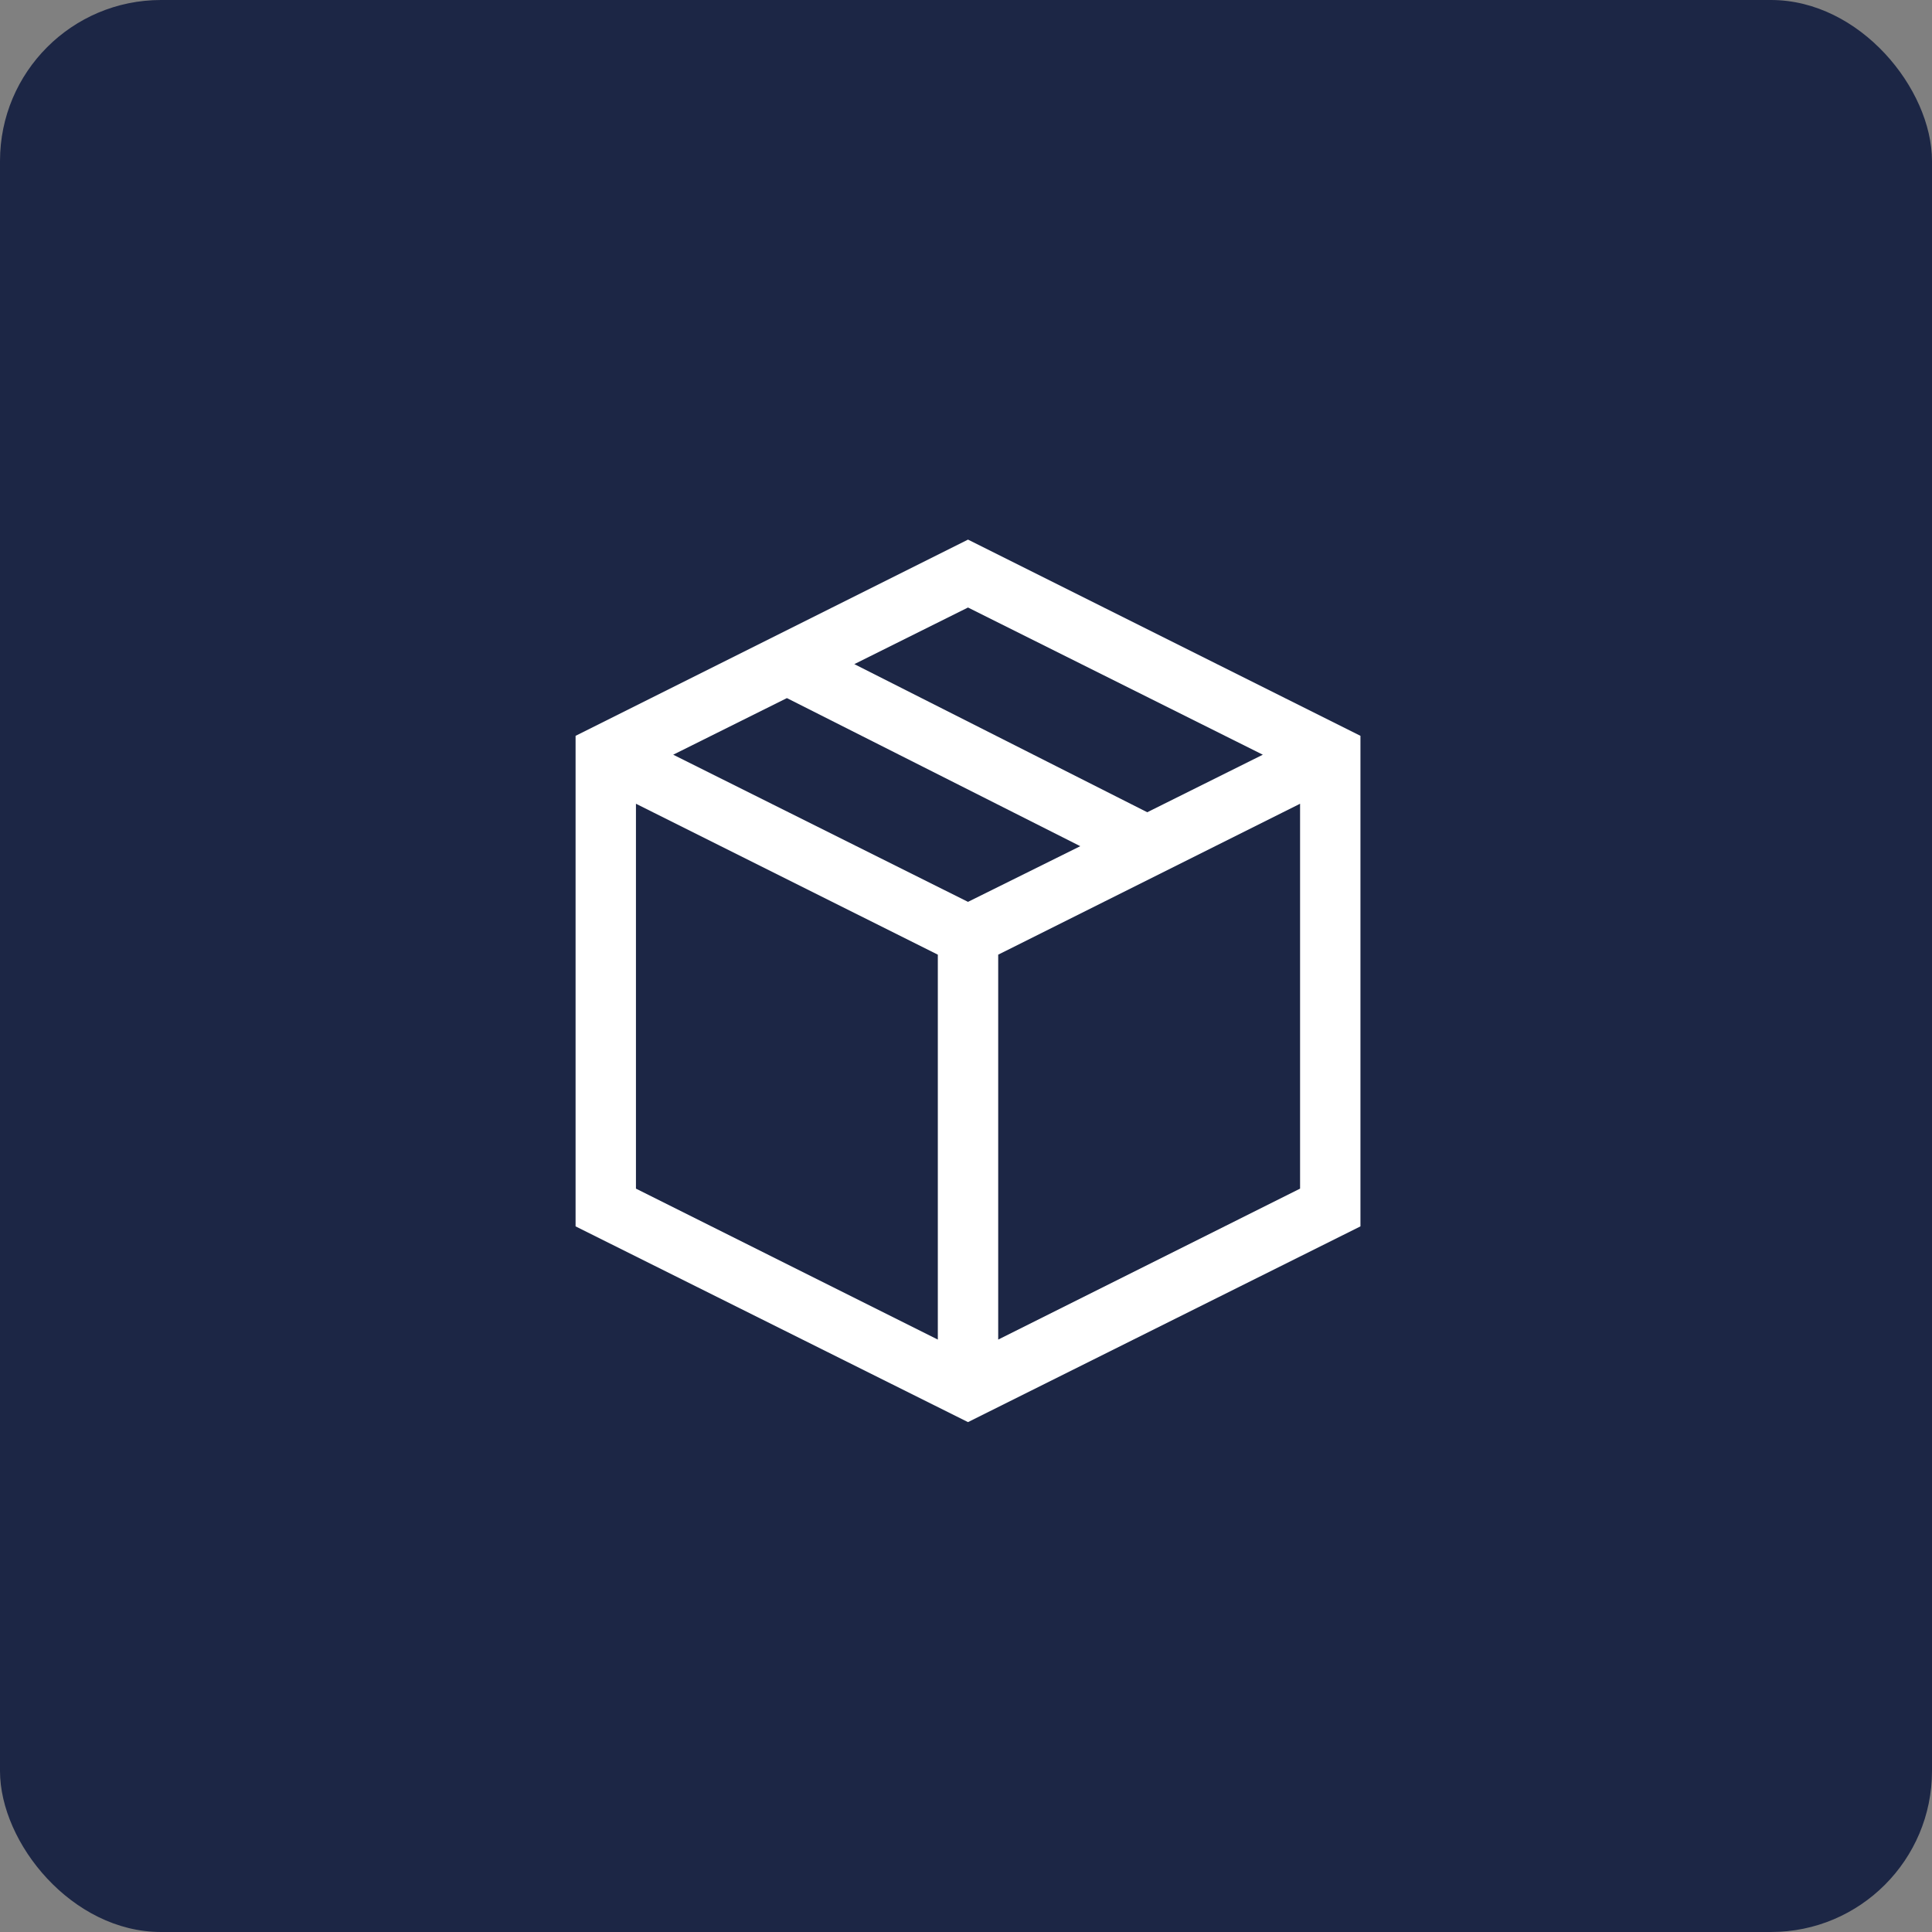
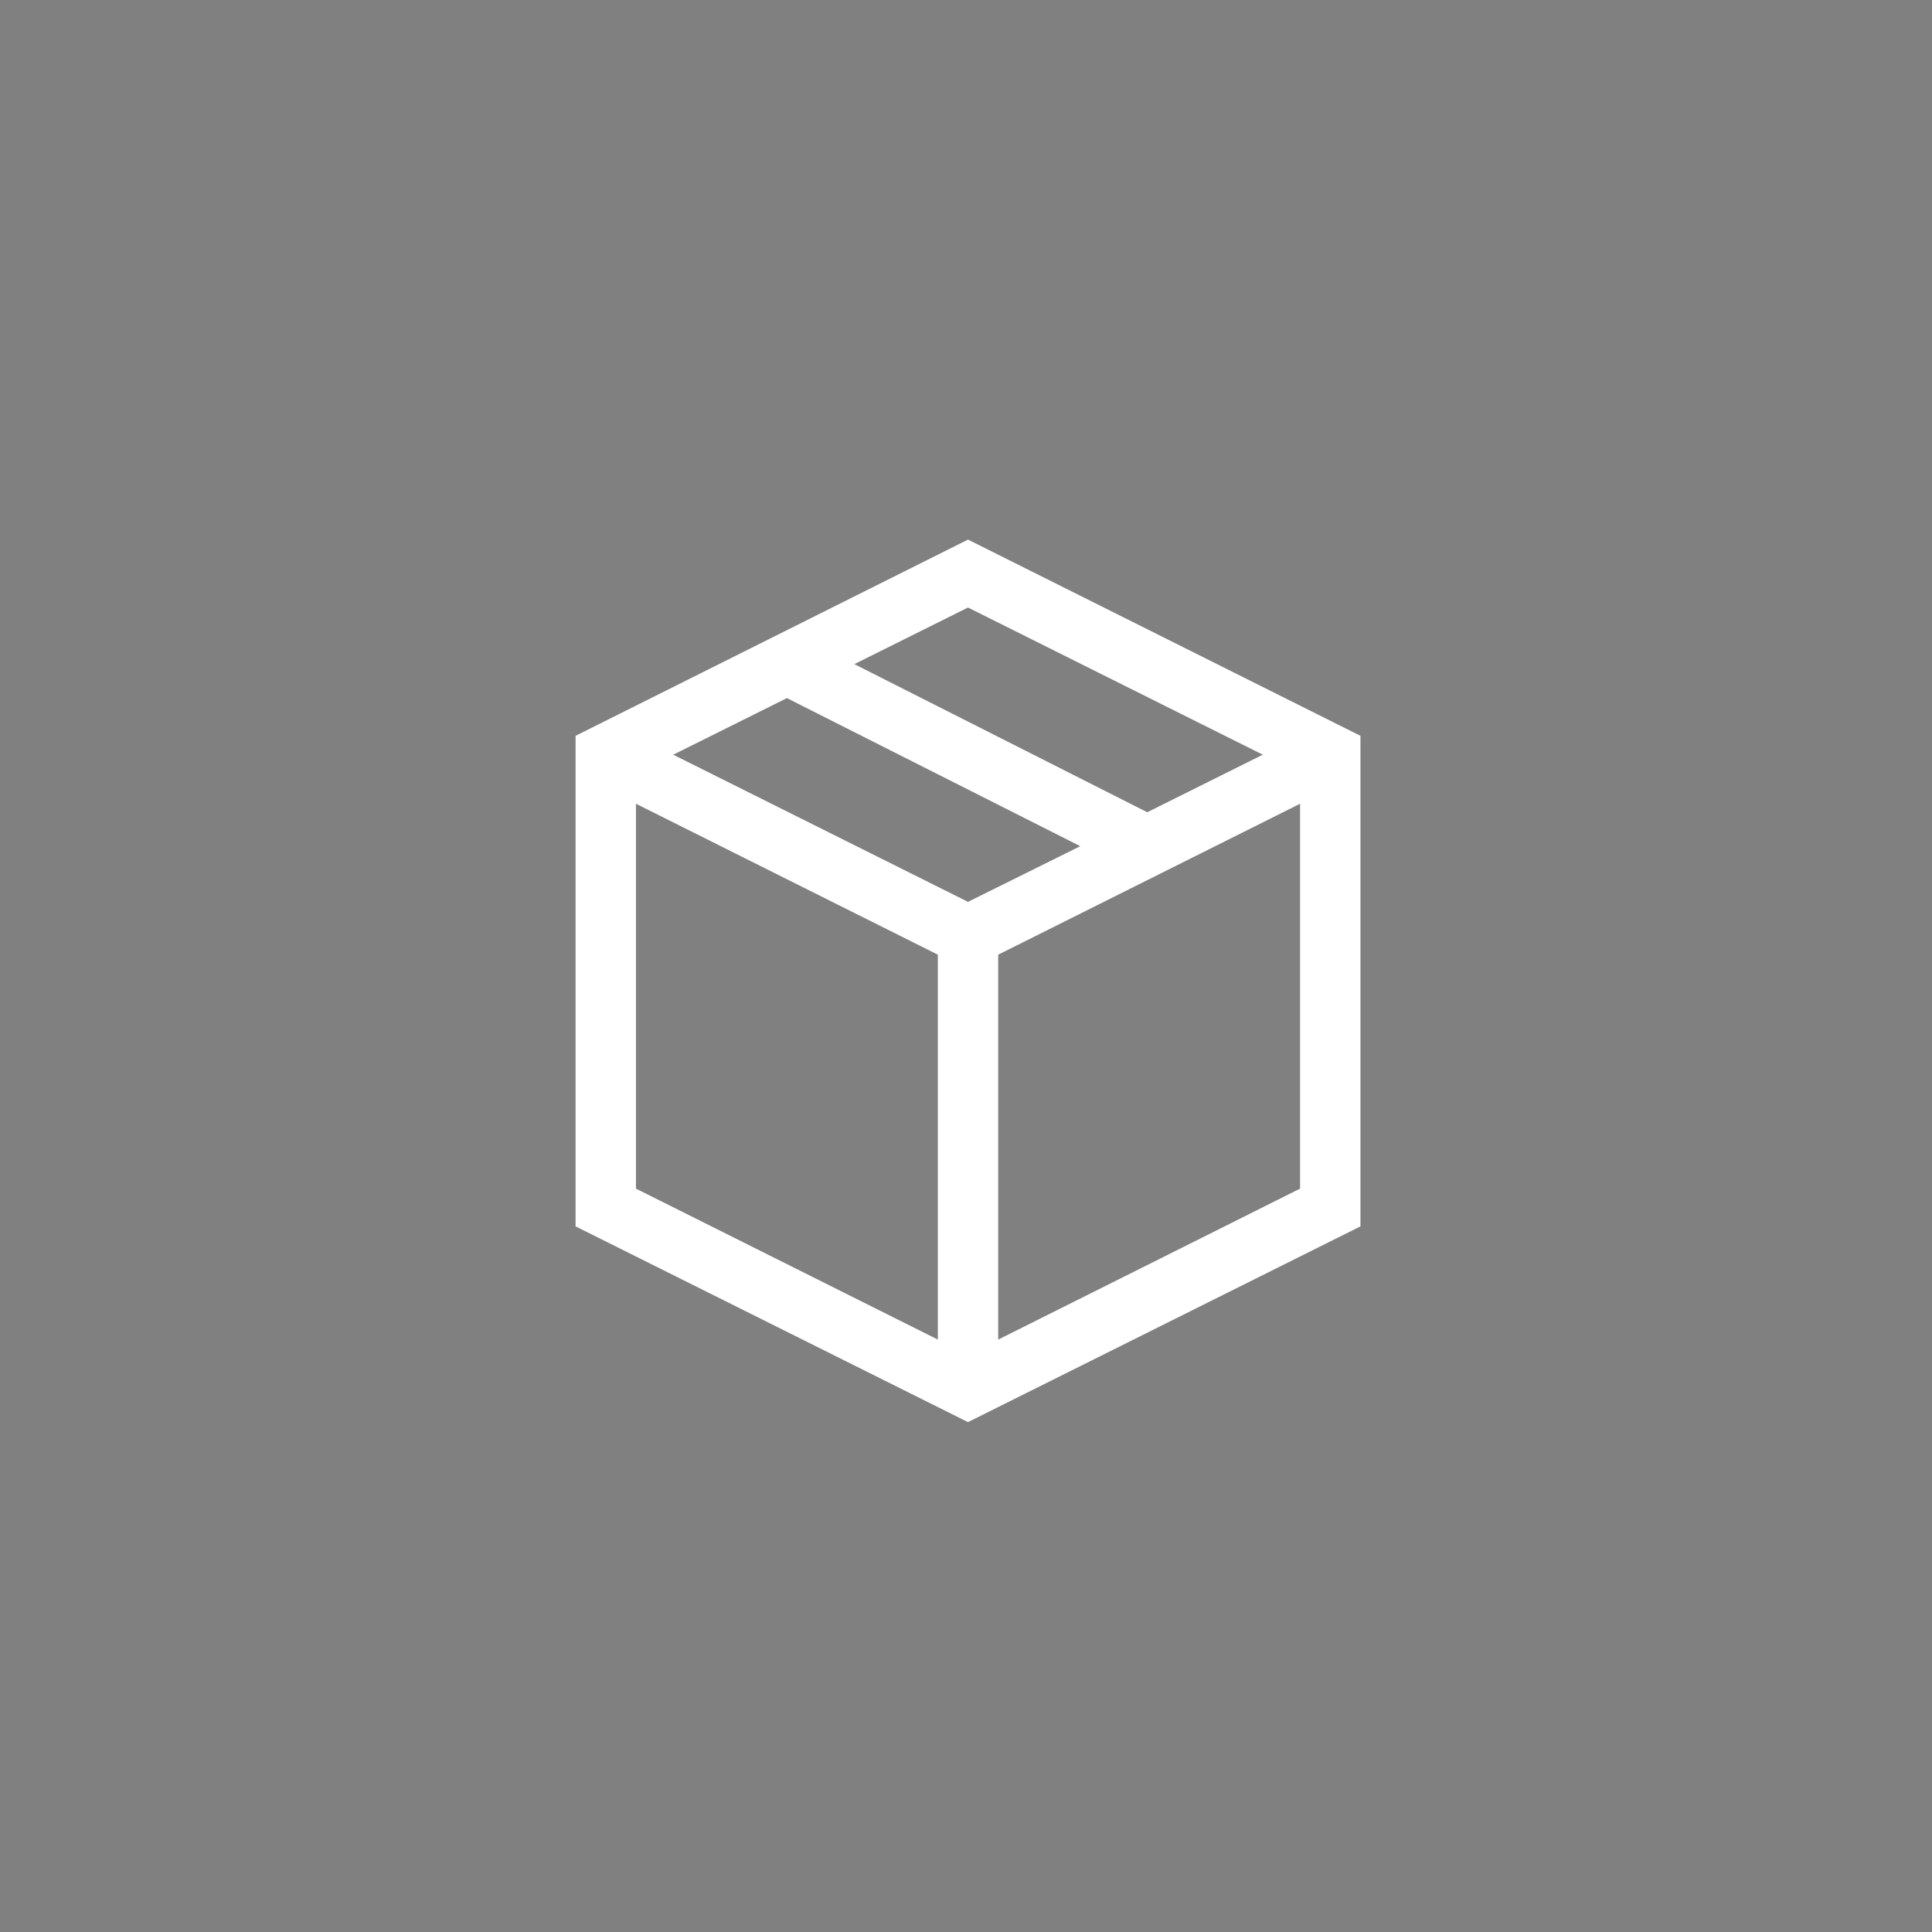
<svg xmlns="http://www.w3.org/2000/svg" width="60" height="60" viewBox="0 0 60 60" fill="none">
  <rect x="0" y="0" width="60" height="60" fill="#808080" stroke="none" />
-   <rect width="60" height="60" rx="5" fill="#1C2645" />
  <path d="M30.062 16.758L42.25 22.852V38.086L30.062 44.165L17.875 38.086V22.852L30.062 16.758ZM39.218 23.438L30.062 18.867L26.532 20.625L35.629 25.225L39.218 23.438ZM30.062 28.008L33.549 26.279L24.438 21.68L20.907 23.438L30.062 28.008ZM19.75 24.961V36.914L29.125 41.602V29.648L19.75 24.961ZM31 41.602L40.375 36.914V24.961L31 29.648V41.602Z" fill="white" />
</svg>